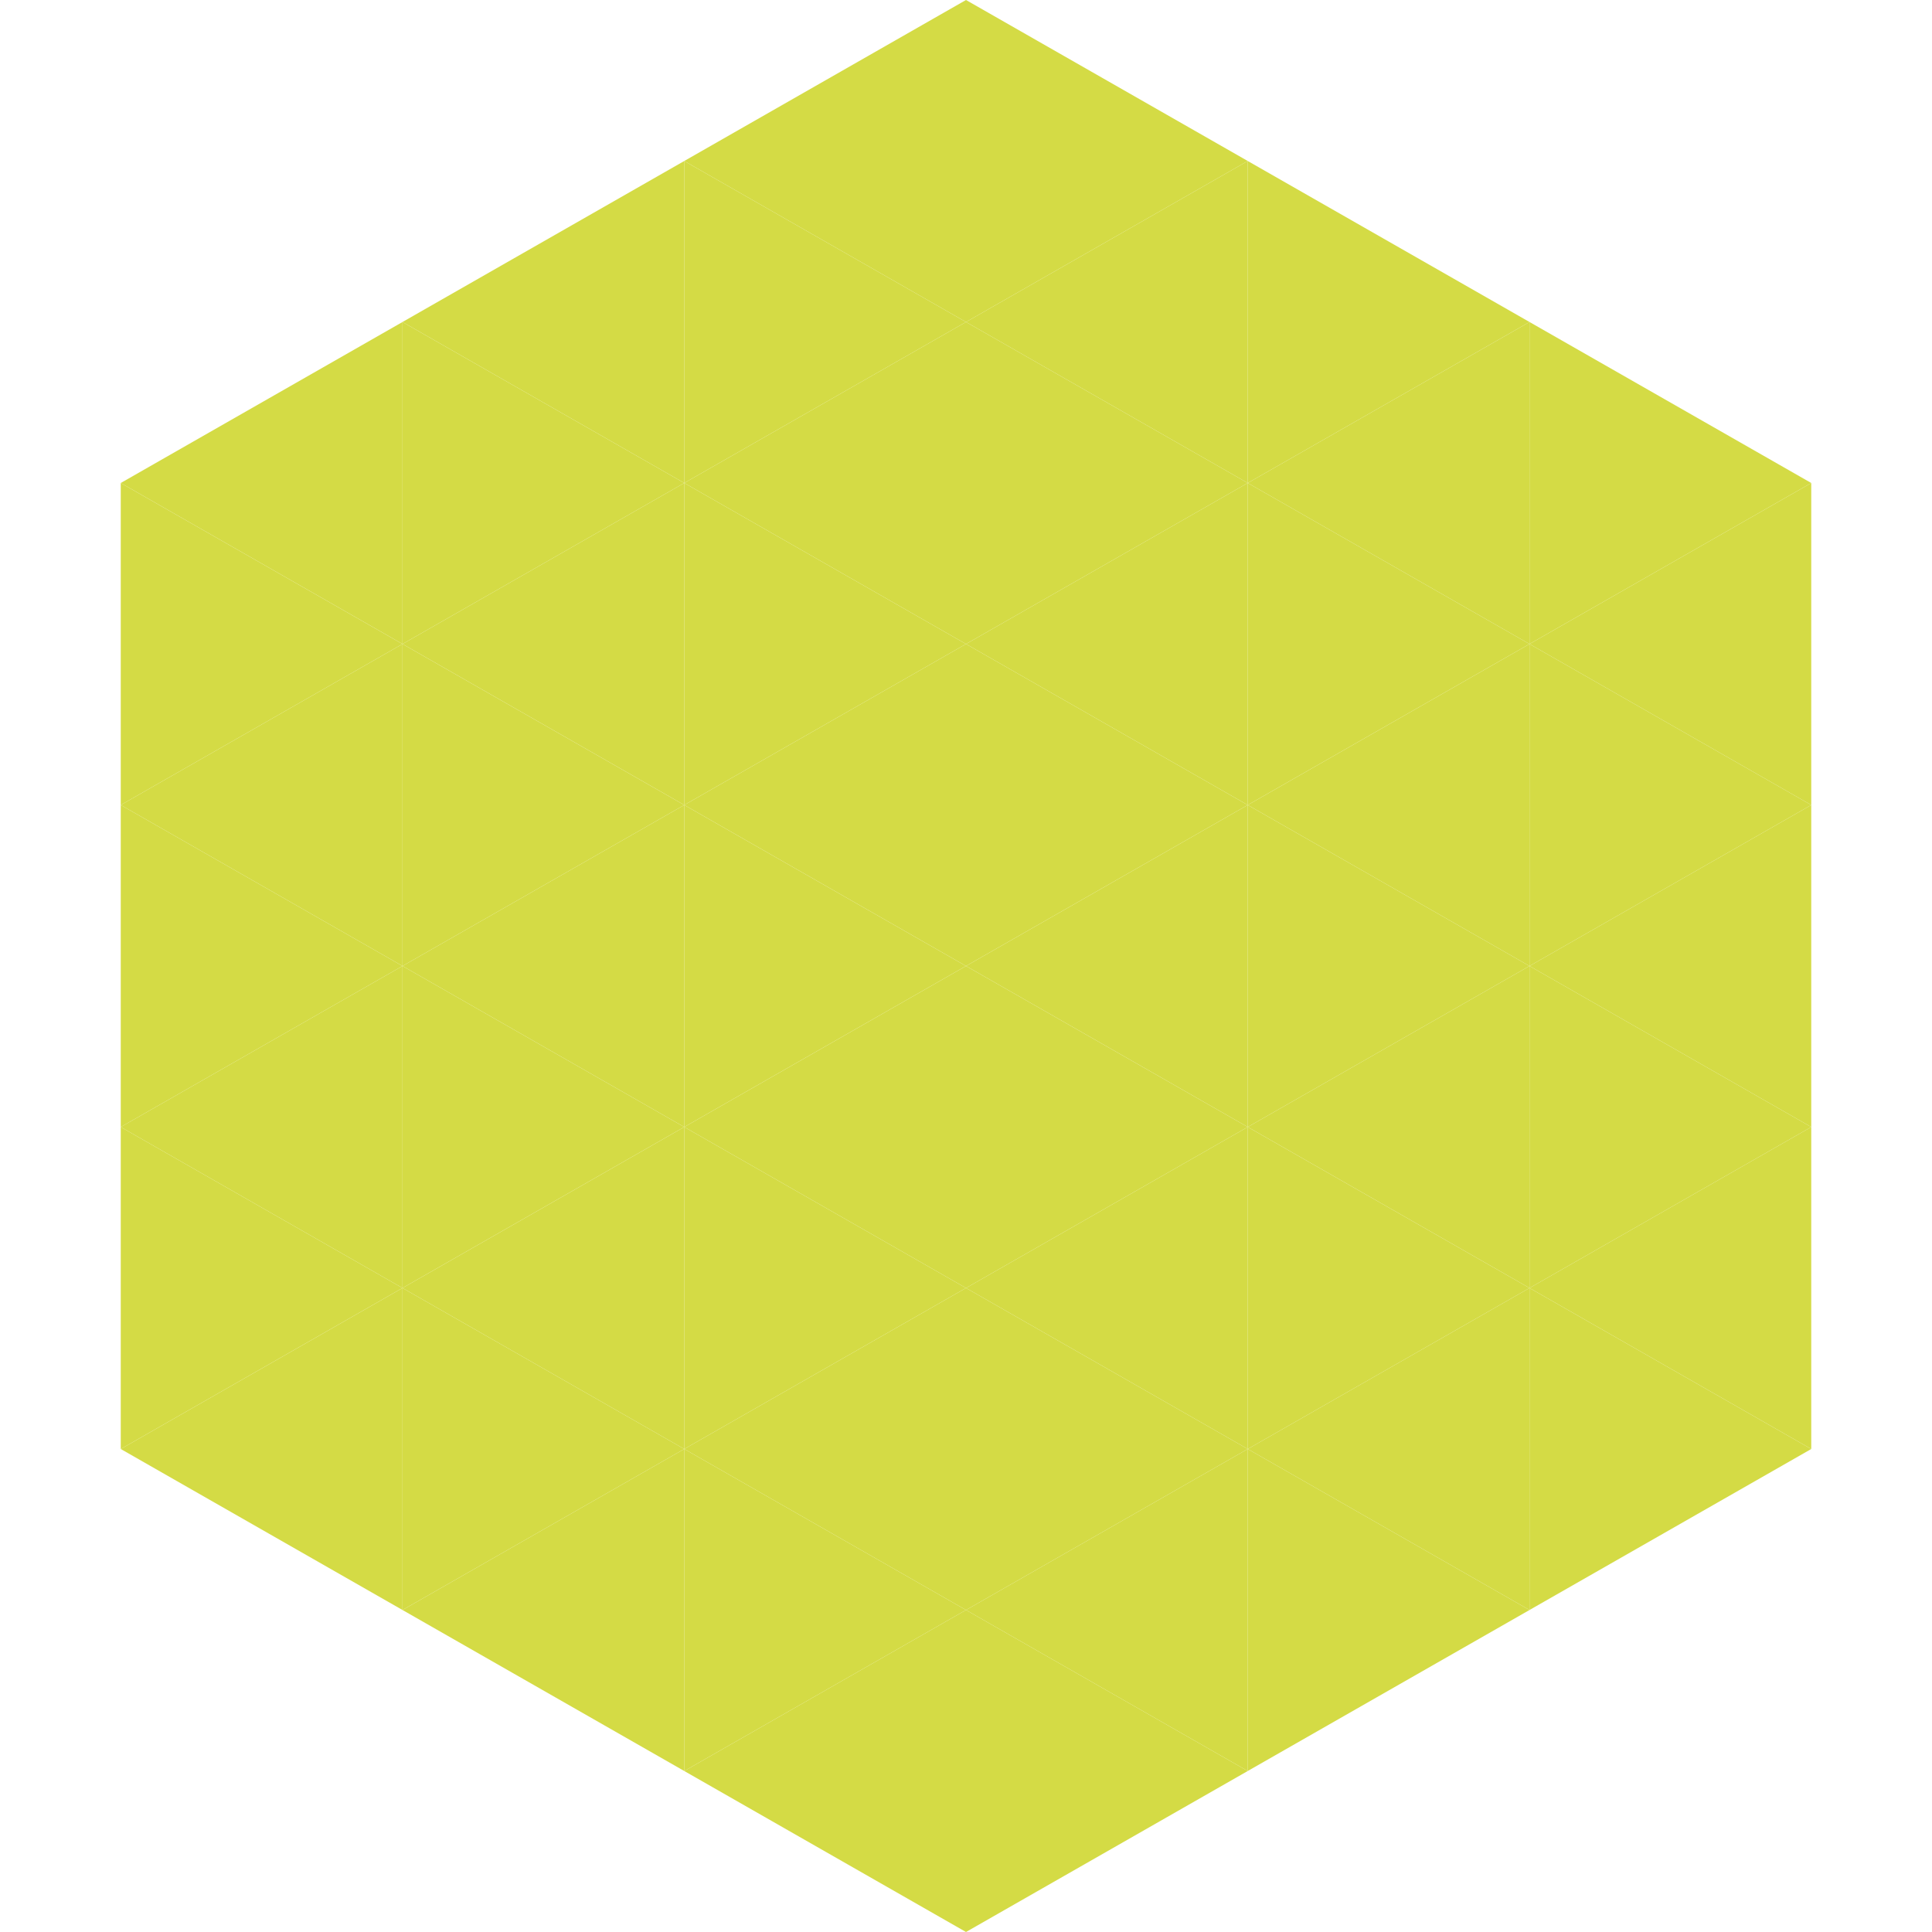
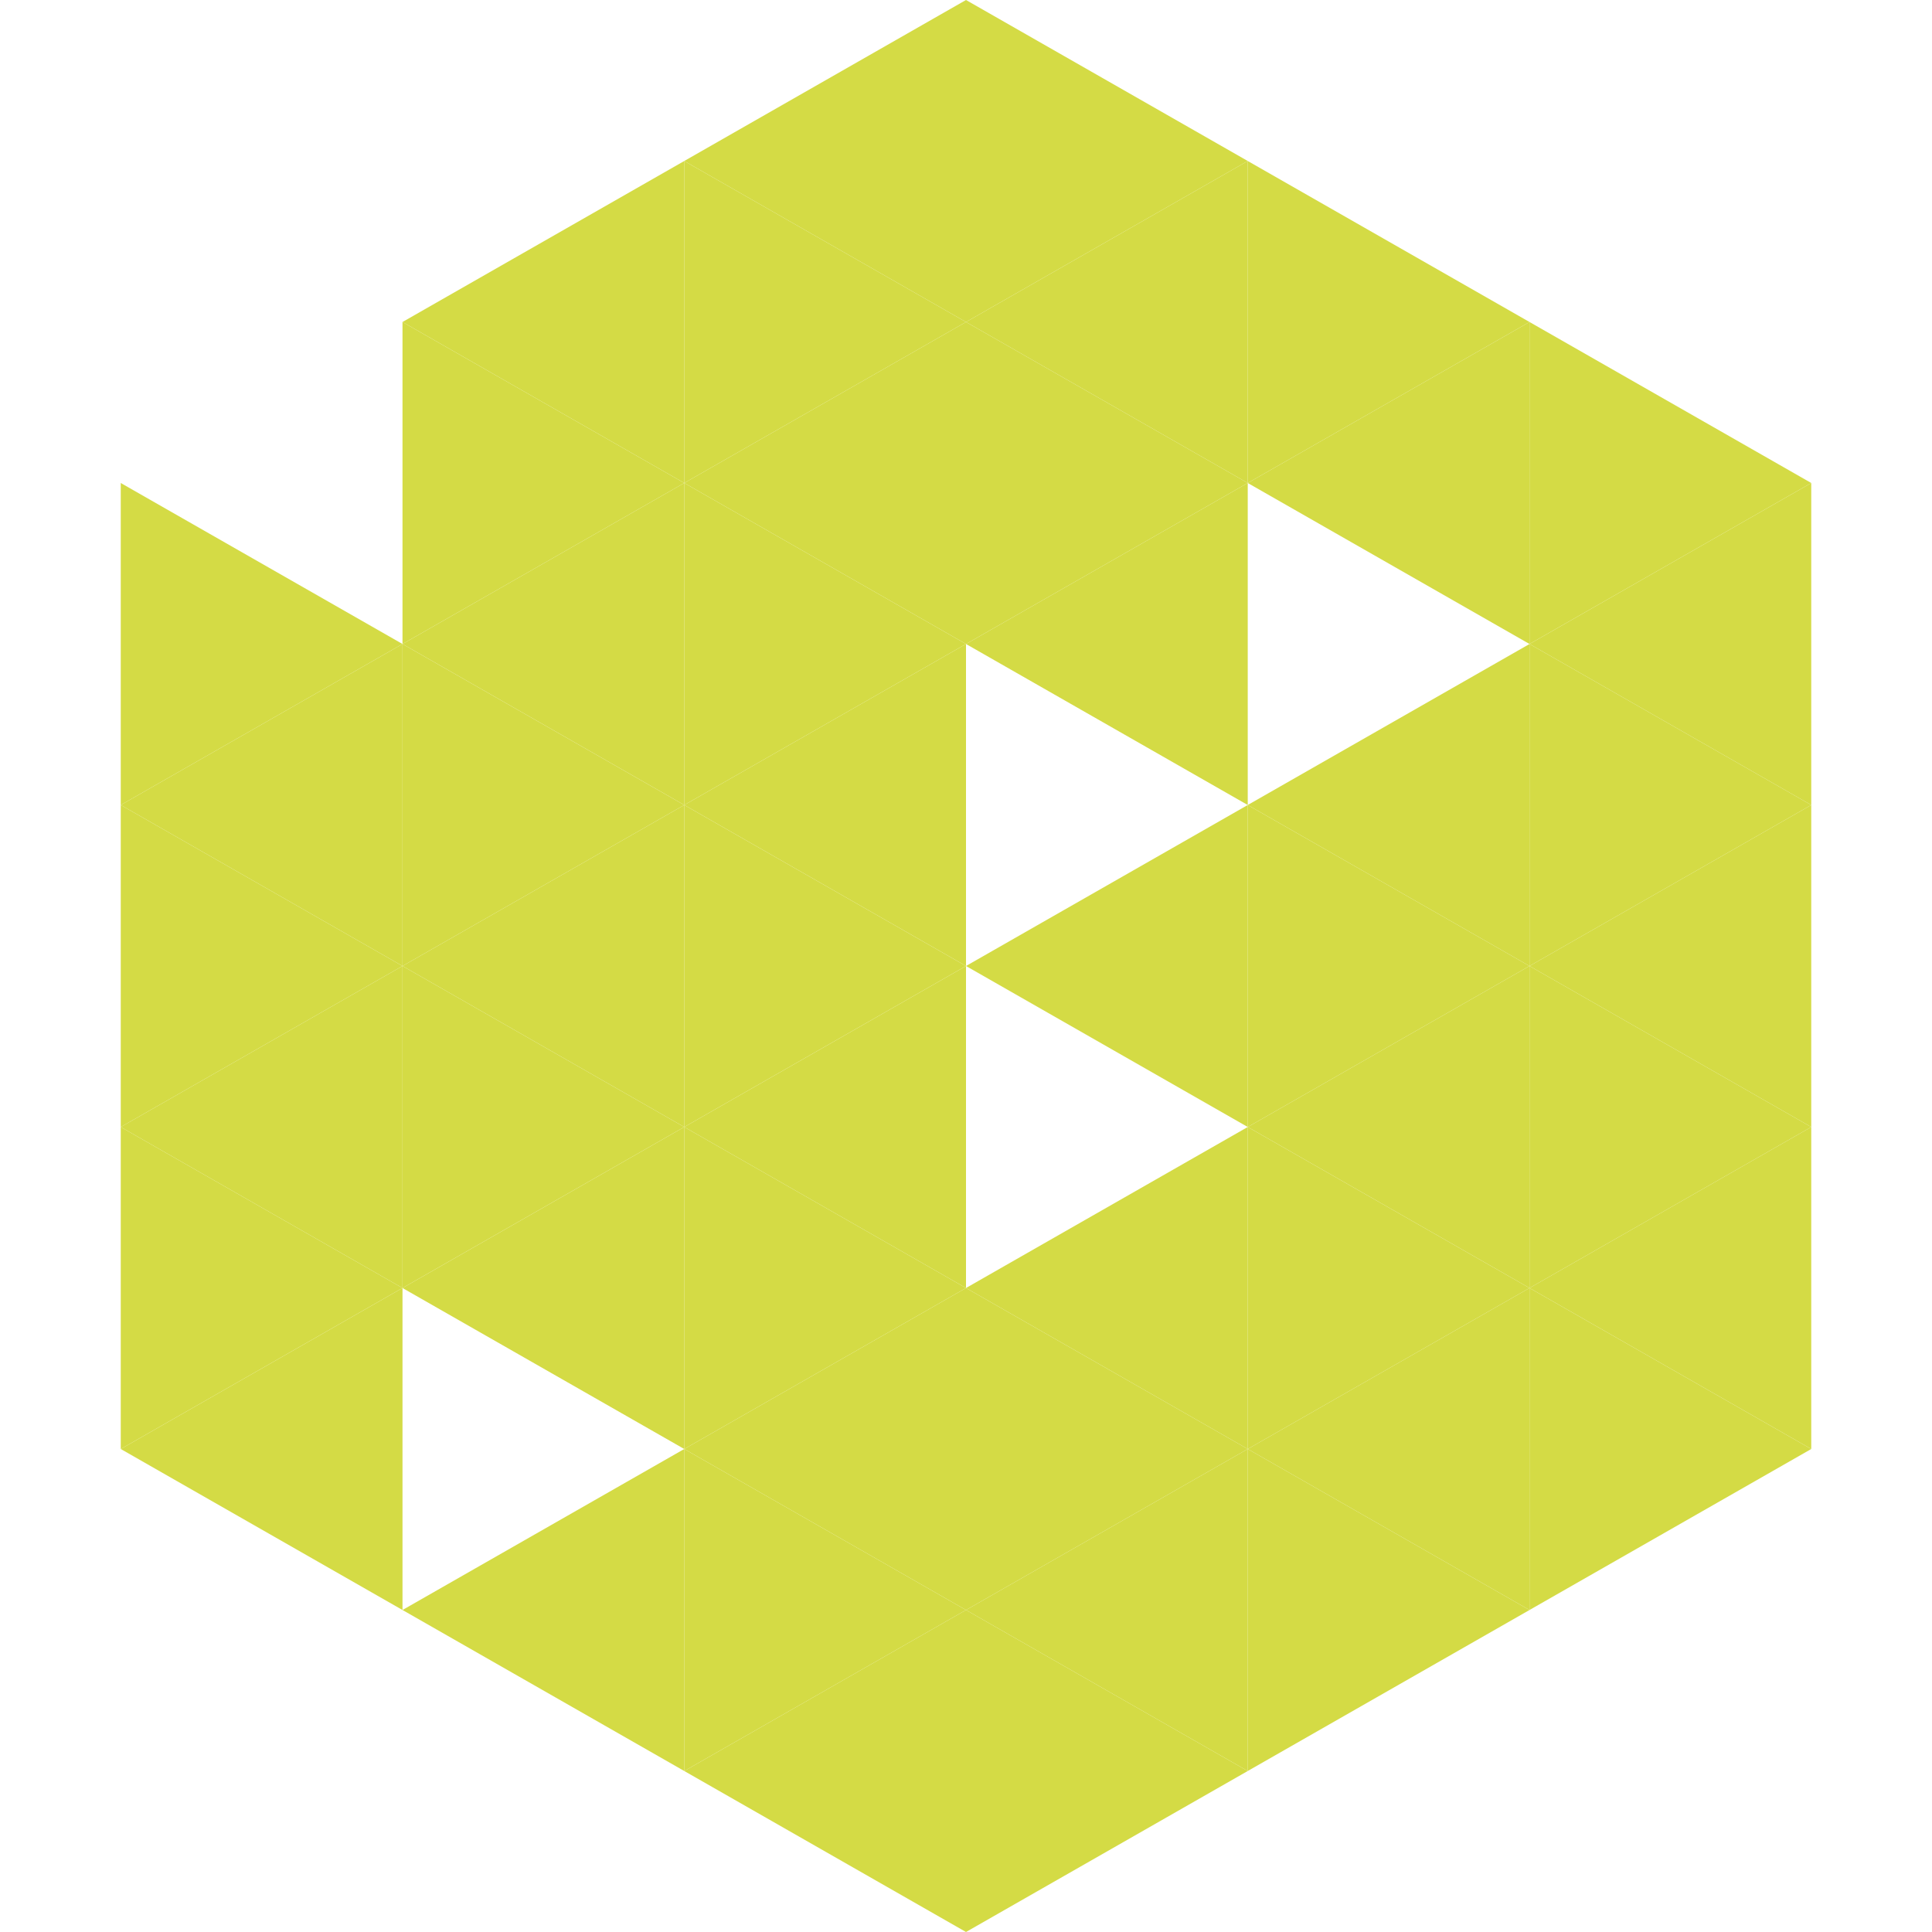
<svg xmlns="http://www.w3.org/2000/svg" width="240" height="240">
-   <polygon points="50,40 15,60 50,80" style="fill:rgb(212,219,69)" />
  <polygon points="190,40 225,60 190,80" style="fill:rgb(212,219,69)" />
  <polygon points="15,60 50,80 15,100" style="fill:rgb(212,219,69)" />
  <polygon points="225,60 190,80 225,100" style="fill:rgb(212,219,69)" />
  <polygon points="50,80 15,100 50,120" style="fill:rgb(212,219,69)" />
  <polygon points="190,80 225,100 190,120" style="fill:rgb(212,219,69)" />
  <polygon points="15,100 50,120 15,140" style="fill:rgb(212,219,69)" />
  <polygon points="225,100 190,120 225,140" style="fill:rgb(212,219,69)" />
  <polygon points="50,120 15,140 50,160" style="fill:rgb(212,219,69)" />
  <polygon points="190,120 225,140 190,160" style="fill:rgb(212,219,69)" />
  <polygon points="15,140 50,160 15,180" style="fill:rgb(212,219,69)" />
  <polygon points="225,140 190,160 225,180" style="fill:rgb(212,219,69)" />
  <polygon points="50,160 15,180 50,200" style="fill:rgb(212,219,69)" />
  <polygon points="190,160 225,180 190,200" style="fill:rgb(212,219,69)" />
  <polygon points="15,180 50,200 15,220" style="fill:rgb(255,255,255); fill-opacity:0" />
  <polygon points="225,180 190,200 225,220" style="fill:rgb(255,255,255); fill-opacity:0" />
  <polygon points="50,0 85,20 50,40" style="fill:rgb(255,255,255); fill-opacity:0" />
  <polygon points="190,0 155,20 190,40" style="fill:rgb(255,255,255); fill-opacity:0" />
  <polygon points="85,20 50,40 85,60" style="fill:rgb(212,219,69)" />
  <polygon points="155,20 190,40 155,60" style="fill:rgb(212,219,69)" />
  <polygon points="50,40 85,60 50,80" style="fill:rgb(212,219,69)" />
  <polygon points="190,40 155,60 190,80" style="fill:rgb(212,219,69)" />
  <polygon points="85,60 50,80 85,100" style="fill:rgb(212,219,69)" />
-   <polygon points="155,60 190,80 155,100" style="fill:rgb(212,219,69)" />
  <polygon points="50,80 85,100 50,120" style="fill:rgb(212,219,69)" />
  <polygon points="190,80 155,100 190,120" style="fill:rgb(212,219,69)" />
  <polygon points="85,100 50,120 85,140" style="fill:rgb(212,219,69)" />
  <polygon points="155,100 190,120 155,140" style="fill:rgb(212,219,69)" />
  <polygon points="50,120 85,140 50,160" style="fill:rgb(212,219,69)" />
  <polygon points="190,120 155,140 190,160" style="fill:rgb(212,219,69)" />
  <polygon points="85,140 50,160 85,180" style="fill:rgb(212,219,69)" />
  <polygon points="155,140 190,160 155,180" style="fill:rgb(212,219,69)" />
-   <polygon points="50,160 85,180 50,200" style="fill:rgb(212,219,69)" />
  <polygon points="190,160 155,180 190,200" style="fill:rgb(212,219,69)" />
  <polygon points="85,180 50,200 85,220" style="fill:rgb(212,219,69)" />
  <polygon points="155,180 190,200 155,220" style="fill:rgb(212,219,69)" />
  <polygon points="120,0 85,20 120,40" style="fill:rgb(212,219,69)" />
  <polygon points="120,0 155,20 120,40" style="fill:rgb(212,219,69)" />
  <polygon points="85,20 120,40 85,60" style="fill:rgb(212,219,69)" />
  <polygon points="155,20 120,40 155,60" style="fill:rgb(212,219,69)" />
  <polygon points="120,40 85,60 120,80" style="fill:rgb(212,219,69)" />
  <polygon points="120,40 155,60 120,80" style="fill:rgb(212,219,69)" />
  <polygon points="85,60 120,80 85,100" style="fill:rgb(212,219,69)" />
  <polygon points="155,60 120,80 155,100" style="fill:rgb(212,219,69)" />
  <polygon points="120,80 85,100 120,120" style="fill:rgb(212,219,69)" />
-   <polygon points="120,80 155,100 120,120" style="fill:rgb(212,219,69)" />
  <polygon points="85,100 120,120 85,140" style="fill:rgb(212,219,69)" />
  <polygon points="155,100 120,120 155,140" style="fill:rgb(212,219,69)" />
  <polygon points="120,120 85,140 120,160" style="fill:rgb(212,219,69)" />
-   <polygon points="120,120 155,140 120,160" style="fill:rgb(212,219,69)" />
  <polygon points="85,140 120,160 85,180" style="fill:rgb(212,219,69)" />
  <polygon points="155,140 120,160 155,180" style="fill:rgb(212,219,69)" />
  <polygon points="120,160 85,180 120,200" style="fill:rgb(212,219,69)" />
  <polygon points="120,160 155,180 120,200" style="fill:rgb(212,219,69)" />
  <polygon points="85,180 120,200 85,220" style="fill:rgb(212,219,69)" />
  <polygon points="155,180 120,200 155,220" style="fill:rgb(212,219,69)" />
  <polygon points="120,200 85,220 120,240" style="fill:rgb(212,219,69)" />
  <polygon points="120,200 155,220 120,240" style="fill:rgb(212,219,69)" />
  <polygon points="85,220 120,240 85,260" style="fill:rgb(255,255,255); fill-opacity:0" />
  <polygon points="155,220 120,240 155,260" style="fill:rgb(255,255,255); fill-opacity:0" />
</svg>